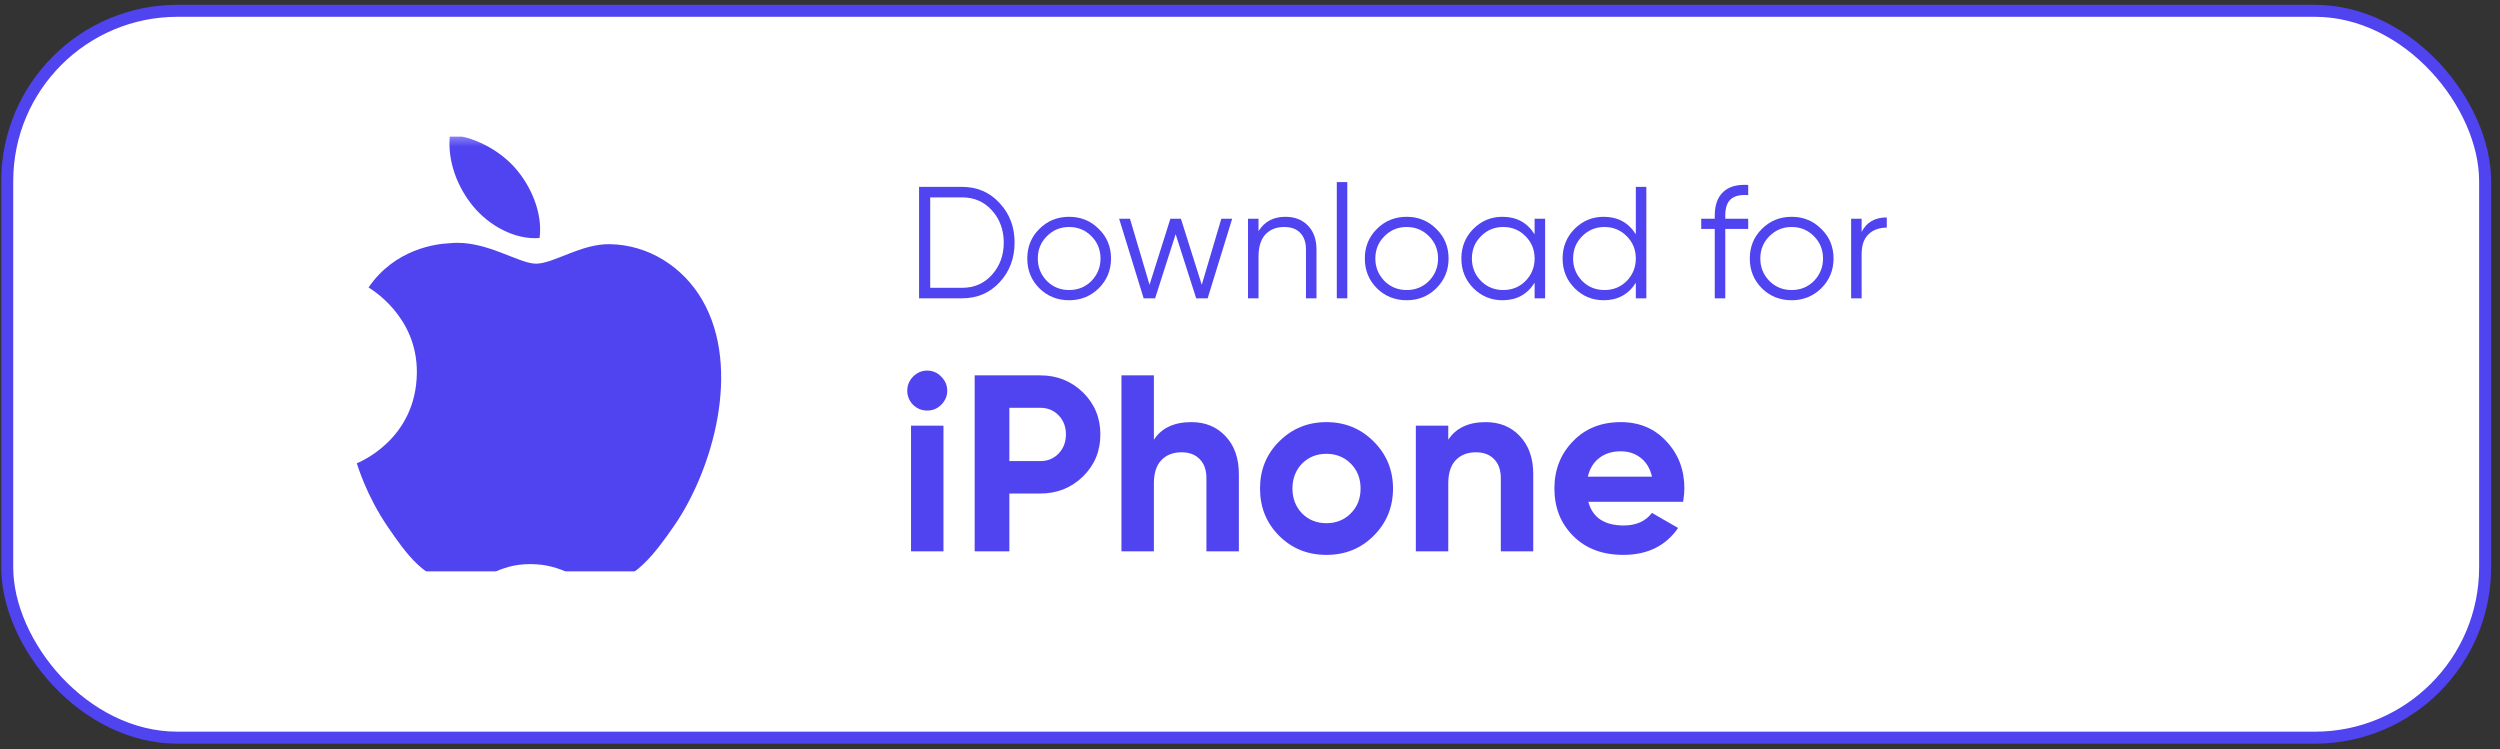
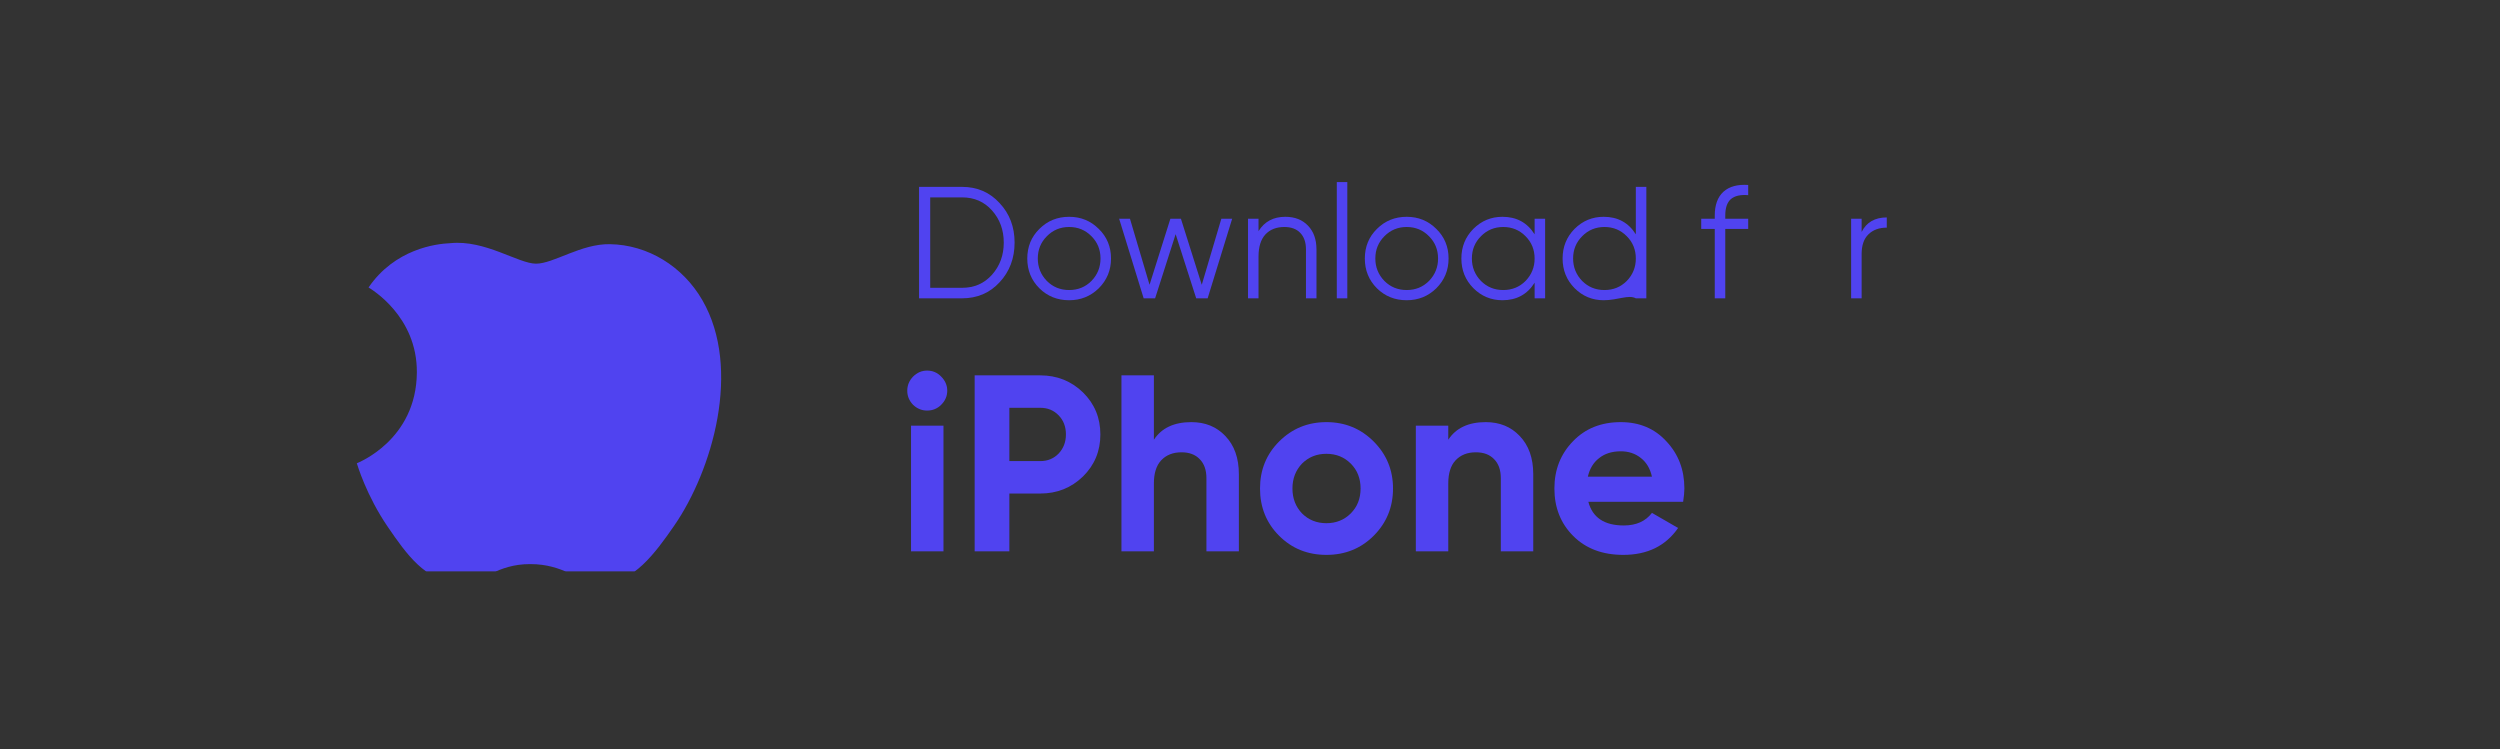
<svg xmlns="http://www.w3.org/2000/svg" width="247" height="74" viewBox="0 0 247 74" fill="none">
  <rect x="0" y="0" width="247" height="74" fill="#333333" stroke="none" />
-   <rect x="0.715" y="1.067" width="244.815" height="71.815" rx="16.824" fill="white" stroke="#5043F0" stroke-width="1.185" />
  <path d="M90.803 18.463H95.05C96.55 18.463 97.787 18.998 98.763 20.067C99.749 21.116 100.241 22.416 100.241 23.968C100.241 25.52 99.749 26.826 98.763 27.885C97.787 28.944 96.55 29.474 95.05 29.474H90.803V18.463ZM91.904 28.436H95.05C96.256 28.436 97.242 28.006 98.008 27.146C98.784 26.276 99.172 25.216 99.172 23.968C99.172 22.721 98.784 21.661 98.008 20.791C97.242 19.931 96.256 19.501 95.05 19.501H91.904V28.436Z" fill="#5043F0" />
  <path d="M108.558 28.483C107.751 29.27 106.776 29.663 105.632 29.663C104.468 29.663 103.488 29.27 102.691 28.483C101.894 27.686 101.495 26.706 101.495 25.541C101.495 24.378 101.894 23.402 102.691 22.616C103.488 21.819 104.468 21.42 105.632 21.42C106.786 21.42 107.761 21.819 108.558 22.616C109.366 23.402 109.769 24.378 109.769 25.541C109.769 26.695 109.366 27.675 108.558 28.483ZM103.43 27.759C104.028 28.357 104.762 28.656 105.632 28.656C106.503 28.656 107.237 28.357 107.835 27.759C108.432 27.141 108.731 26.401 108.731 25.541C108.731 24.671 108.432 23.937 107.835 23.339C107.237 22.731 106.503 22.427 105.632 22.427C104.762 22.427 104.028 22.731 103.43 23.339C102.833 23.937 102.534 24.671 102.534 25.541C102.534 26.401 102.833 27.141 103.43 27.759Z" fill="#5043F0" />
  <path d="M118.734 28.137L120.669 21.609H121.739L119.316 29.474H118.184L116.154 23.135L114.125 29.474H112.993L110.57 21.609H111.64L113.575 28.137L115.635 21.609H116.674L118.734 28.137Z" fill="#5043F0" />
  <path d="M126.985 21.42C127.929 21.42 128.679 21.714 129.234 22.301C129.79 22.878 130.068 23.659 130.068 24.645V29.474H129.03V24.645C129.03 23.942 128.841 23.397 128.464 23.009C128.097 22.621 127.572 22.427 126.891 22.427C126.104 22.427 125.48 22.673 125.019 23.166C124.568 23.659 124.342 24.388 124.342 25.353V29.474H123.304V21.609H124.342V22.836C124.93 21.892 125.811 21.42 126.985 21.42Z" fill="#5043F0" />
  <path d="M133.114 29.474H132.076V17.991H133.114V29.474Z" fill="#5043F0" />
  <path d="M141.908 28.483C141.1 29.27 140.125 29.663 138.982 29.663C137.818 29.663 136.837 29.27 136.04 28.483C135.243 27.686 134.845 26.706 134.845 25.541C134.845 24.378 135.243 23.402 136.04 22.616C136.837 21.819 137.818 21.42 138.982 21.42C140.135 21.42 141.111 21.819 141.908 22.616C142.715 23.402 143.119 24.378 143.119 25.541C143.119 26.695 142.715 27.675 141.908 28.483ZM136.78 27.759C137.377 28.357 138.112 28.656 138.982 28.656C139.852 28.656 140.586 28.357 141.184 27.759C141.782 27.141 142.081 26.401 142.081 25.541C142.081 24.671 141.782 23.937 141.184 23.339C140.586 22.731 139.852 22.427 138.982 22.427C138.112 22.427 137.377 22.731 136.78 23.339C136.182 23.937 135.883 24.671 135.883 25.541C135.883 26.401 136.182 27.141 136.78 27.759Z" fill="#5043F0" />
  <path d="M151.62 23.151V21.609H152.658V29.474H151.62V27.933C150.897 29.086 149.837 29.663 148.443 29.663C147.321 29.663 146.361 29.264 145.564 28.467C144.778 27.67 144.384 26.695 144.384 25.541C144.384 24.388 144.778 23.413 145.564 22.616C146.361 21.819 147.321 21.42 148.443 21.42C149.837 21.42 150.897 21.997 151.62 23.151ZM146.319 27.759C146.917 28.357 147.651 28.656 148.521 28.656C149.392 28.656 150.126 28.357 150.723 27.759C151.321 27.141 151.62 26.401 151.62 25.541C151.62 24.671 151.321 23.937 150.723 23.339C150.126 22.731 149.392 22.427 148.521 22.427C147.651 22.427 146.917 22.731 146.319 23.339C145.721 23.937 145.422 24.671 145.422 25.541C145.422 26.401 145.721 27.141 146.319 27.759Z" fill="#5043F0" />
-   <path d="M161.62 23.151V18.463H162.659V29.474H161.62V27.933C160.897 29.086 159.838 29.663 158.443 29.663C157.321 29.663 156.361 29.264 155.564 28.467C154.778 27.67 154.385 26.695 154.385 25.541C154.385 24.388 154.778 23.413 155.564 22.616C156.361 21.819 157.321 21.42 158.443 21.42C159.838 21.42 160.897 21.997 161.62 23.151ZM156.319 27.759C156.917 28.357 157.651 28.656 158.522 28.656C159.392 28.656 160.126 28.357 160.724 27.759C161.321 27.141 161.62 26.401 161.62 25.541C161.62 24.671 161.321 23.937 160.724 23.339C160.126 22.731 159.392 22.427 158.522 22.427C157.651 22.427 156.917 22.731 156.319 23.339C155.722 23.937 155.423 24.671 155.423 25.541C155.423 26.401 155.722 27.141 156.319 27.759Z" fill="#5043F0" />
+   <path d="M161.62 23.151V18.463H162.659V29.474H161.62C160.897 29.086 159.838 29.663 158.443 29.663C157.321 29.663 156.361 29.264 155.564 28.467C154.778 27.67 154.385 26.695 154.385 25.541C154.385 24.388 154.778 23.413 155.564 22.616C156.361 21.819 157.321 21.42 158.443 21.42C159.838 21.42 160.897 21.997 161.62 23.151ZM156.319 27.759C156.917 28.357 157.651 28.656 158.522 28.656C159.392 28.656 160.126 28.357 160.724 27.759C161.321 27.141 161.62 26.401 161.62 25.541C161.62 24.671 161.321 23.937 160.724 23.339C160.126 22.731 159.392 22.427 158.522 22.427C157.651 22.427 156.917 22.731 156.319 23.339C155.722 23.937 155.423 24.671 155.423 25.541C155.423 26.401 155.722 27.141 156.319 27.759Z" fill="#5043F0" />
  <path d="M172.722 18.274V19.281C171.956 19.218 171.385 19.349 171.007 19.674C170.64 19.999 170.457 20.539 170.457 21.294V21.609H172.722V22.616H170.457V29.474H169.418V22.616H168.081V21.609H169.418V21.294C169.418 20.256 169.701 19.475 170.268 18.951C170.845 18.426 171.663 18.201 172.722 18.274Z" fill="#5043F0" />
-   <path d="M179.942 28.483C179.135 29.27 178.16 29.663 177.017 29.663C175.853 29.663 174.872 29.27 174.075 28.483C173.278 27.686 172.88 26.706 172.88 25.541C172.88 24.378 173.278 23.402 174.075 22.616C174.872 21.819 175.853 21.42 177.017 21.42C178.17 21.42 179.145 21.819 179.942 22.616C180.75 23.402 181.154 24.378 181.154 25.541C181.154 26.695 180.75 27.675 179.942 28.483ZM174.814 27.759C175.412 28.357 176.146 28.656 177.017 28.656C177.887 28.656 178.621 28.357 179.219 27.759C179.816 27.141 180.115 26.401 180.115 25.541C180.115 24.671 179.816 23.937 179.219 23.339C178.621 22.731 177.887 22.427 177.017 22.427C176.146 22.427 175.412 22.731 174.814 23.339C174.217 23.937 173.918 24.671 173.918 25.541C173.918 26.401 174.217 27.141 174.814 27.759Z" fill="#5043F0" />
  <path d="M183.929 21.609V22.915C184.411 21.96 185.24 21.483 186.414 21.483V22.49C185.659 22.49 185.056 22.71 184.605 23.151C184.154 23.581 183.929 24.231 183.929 25.101V29.474H182.891V21.609H183.929Z" fill="#5043F0" />
  <path d="M91.6 40.564C91.07 40.564 90.607 40.373 90.209 39.992C89.828 39.595 89.638 39.131 89.638 38.601C89.638 38.071 89.828 37.608 90.209 37.21C90.607 36.813 91.07 36.614 91.6 36.614C92.147 36.614 92.611 36.813 92.991 37.21C93.389 37.608 93.588 38.071 93.588 38.601C93.588 39.131 93.389 39.595 92.991 39.992C92.611 40.373 92.147 40.564 91.6 40.564ZM93.215 54.474H90.01V42.054H93.215V54.474Z" fill="#5043F0" />
  <path d="M96.297 37.086H102.78C104.436 37.086 105.844 37.649 107.003 38.775C108.145 39.901 108.717 41.284 108.717 42.923C108.717 44.563 108.145 45.946 107.003 47.072C105.844 48.198 104.436 48.761 102.78 48.761H99.725V54.474H96.297V37.086ZM99.725 45.556H102.78C103.509 45.556 104.113 45.308 104.593 44.811C105.074 44.298 105.314 43.669 105.314 42.923C105.314 42.162 105.074 41.532 104.593 41.036C104.113 40.539 103.509 40.29 102.78 40.29H99.725V45.556Z" fill="#5043F0" />
  <path d="M117.705 41.706C119.079 41.706 120.197 42.162 121.058 43.072C121.953 44 122.4 45.258 122.4 46.848V54.474H119.195V47.246C119.195 46.434 118.972 45.805 118.525 45.358C118.094 44.911 117.498 44.687 116.736 44.687C115.892 44.687 115.221 44.952 114.724 45.482C114.244 45.995 114.004 46.757 114.004 47.767V54.474H110.799V37.086H114.004V43.445C114.766 42.286 115.999 41.706 117.705 41.706Z" fill="#5043F0" />
  <path d="M135.718 52.934C134.459 54.193 132.902 54.822 131.048 54.822C129.193 54.822 127.636 54.193 126.378 52.934C125.119 51.675 124.49 50.119 124.49 48.264C124.49 46.426 125.119 44.877 126.378 43.619C127.653 42.344 129.21 41.706 131.048 41.706C132.886 41.706 134.443 42.344 135.718 43.619C136.993 44.894 137.63 46.442 137.63 48.264C137.63 50.102 136.993 51.659 135.718 52.934ZM128.638 50.723C129.284 51.369 130.087 51.692 131.048 51.692C132.008 51.692 132.811 51.369 133.457 50.723C134.103 50.077 134.426 49.258 134.426 48.264C134.426 47.27 134.103 46.451 133.457 45.805C132.811 45.159 132.008 44.836 131.048 44.836C130.087 44.836 129.284 45.159 128.638 45.805C128.009 46.467 127.694 47.287 127.694 48.264C127.694 49.241 128.009 50.061 128.638 50.723Z" fill="#5043F0" />
  <path d="M146.79 41.706C148.165 41.706 149.282 42.162 150.144 43.072C151.038 44 151.485 45.258 151.485 46.848V54.474H148.281V47.246C148.281 46.434 148.057 45.805 147.61 45.358C147.179 44.911 146.583 44.687 145.821 44.687C144.977 44.687 144.306 44.952 143.809 45.482C143.329 45.995 143.089 46.757 143.089 47.767V54.474H139.885V42.054H143.089V43.445C143.851 42.286 145.084 41.706 146.79 41.706Z" fill="#5043F0" />
  <path d="M166.293 49.581H156.929C157.343 51.137 158.51 51.916 160.431 51.916C161.656 51.916 162.584 51.502 163.213 50.673L165.796 52.164C164.571 53.936 162.766 54.822 160.381 54.822C158.328 54.822 156.68 54.201 155.438 52.959C154.196 51.717 153.575 50.152 153.575 48.264C153.575 46.409 154.188 44.853 155.413 43.594C156.622 42.336 158.195 41.706 160.133 41.706C161.971 41.706 163.47 42.336 164.629 43.594C165.821 44.853 166.417 46.409 166.417 48.264C166.417 48.612 166.376 49.051 166.293 49.581ZM156.879 47.096H163.213C163.031 46.285 162.658 45.664 162.095 45.233C161.549 44.803 160.895 44.588 160.133 44.588C159.272 44.588 158.56 44.811 157.997 45.258C157.434 45.689 157.061 46.302 156.879 47.096Z" fill="#5043F0" />
  <g clip-path="url(#clip0_1203_298)">
    <g clip-path="url(#clip1_1203_298)">
      <mask id="mask0_1203_298" style="mask-type:luminance" maskUnits="userSpaceOnUse" x="28" y="13" width="45" height="45">
        <path d="M28.739 13.328H72.951V57.55H28.739V13.328Z" fill="white" />
      </mask>
      <g mask="url(#mask0_1203_298)">
        <path d="M41.185 36.823C41.243 31.219 36.617 28.537 36.413 28.402C39.01 24.606 43.053 24.083 44.498 24.026C47.935 23.673 51.212 26.051 52.961 26.051C54.703 26.051 57.401 24.074 60.255 24.125C64.009 24.183 67.465 26.31 69.4 29.668C73.299 36.435 70.4 46.457 66.6 51.952C64.743 54.637 62.526 57.652 59.621 57.547C56.821 57.435 55.764 55.733 52.378 55.733C48.992 55.733 48.041 57.547 45.081 57.492C42.066 57.435 40.16 54.753 38.319 52.061C36.185 48.944 35.307 45.922 35.253 45.772C35.323 45.733 41.125 43.513 41.185 36.823Z" fill="#5043F0" />
-         <path d="M46.753 20.389C45.212 18.521 44.168 15.92 44.453 13.328C46.679 13.417 49.367 14.805 50.965 16.676C52.397 18.332 53.643 20.976 53.31 23.516C50.831 23.712 48.294 22.254 46.753 20.389Z" fill="#5043F0" />
      </g>
    </g>
  </g>
  <defs>
    <clipPath id="clip0_1203_298">
      <rect width="43" height="43" fill="white" transform="translate(30.122 13.474)" />
    </clipPath>
    <clipPath id="clip1_1203_298">
      <rect width="45.107" height="45.107" fill="white" transform="matrix(-1 0 0 1 73.399 12.474)" />
    </clipPath>
  </defs>
</svg>